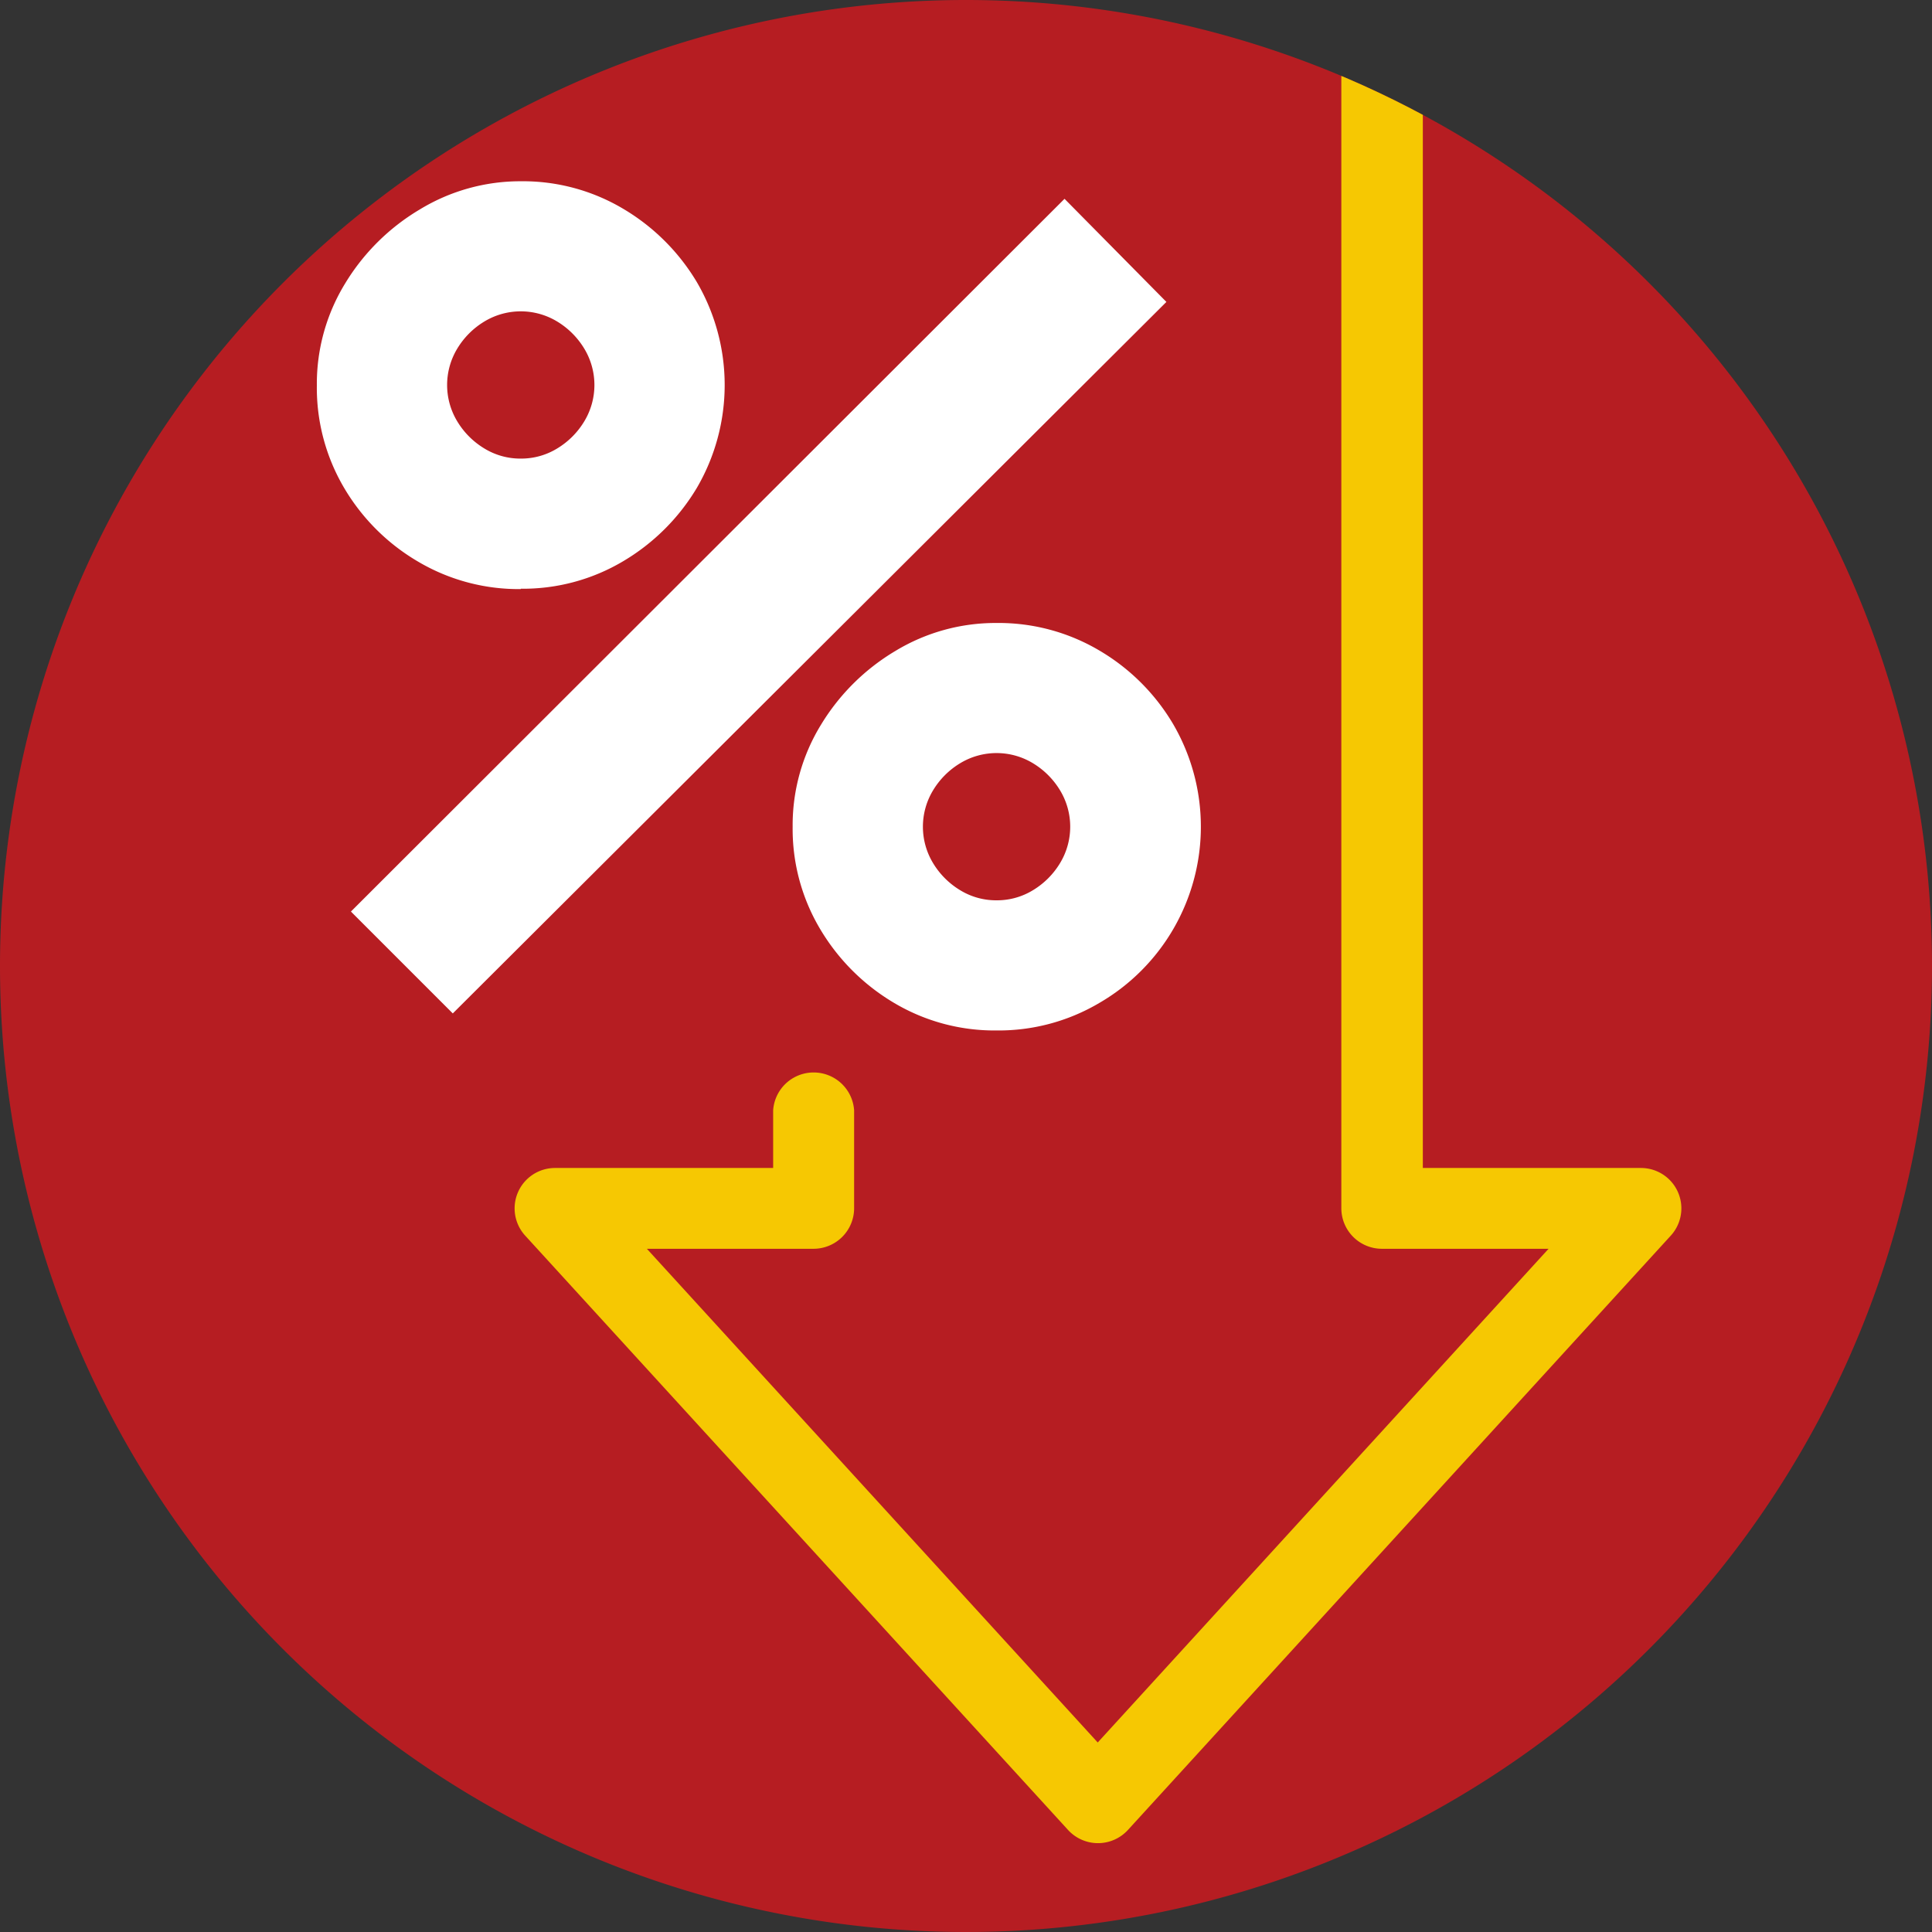
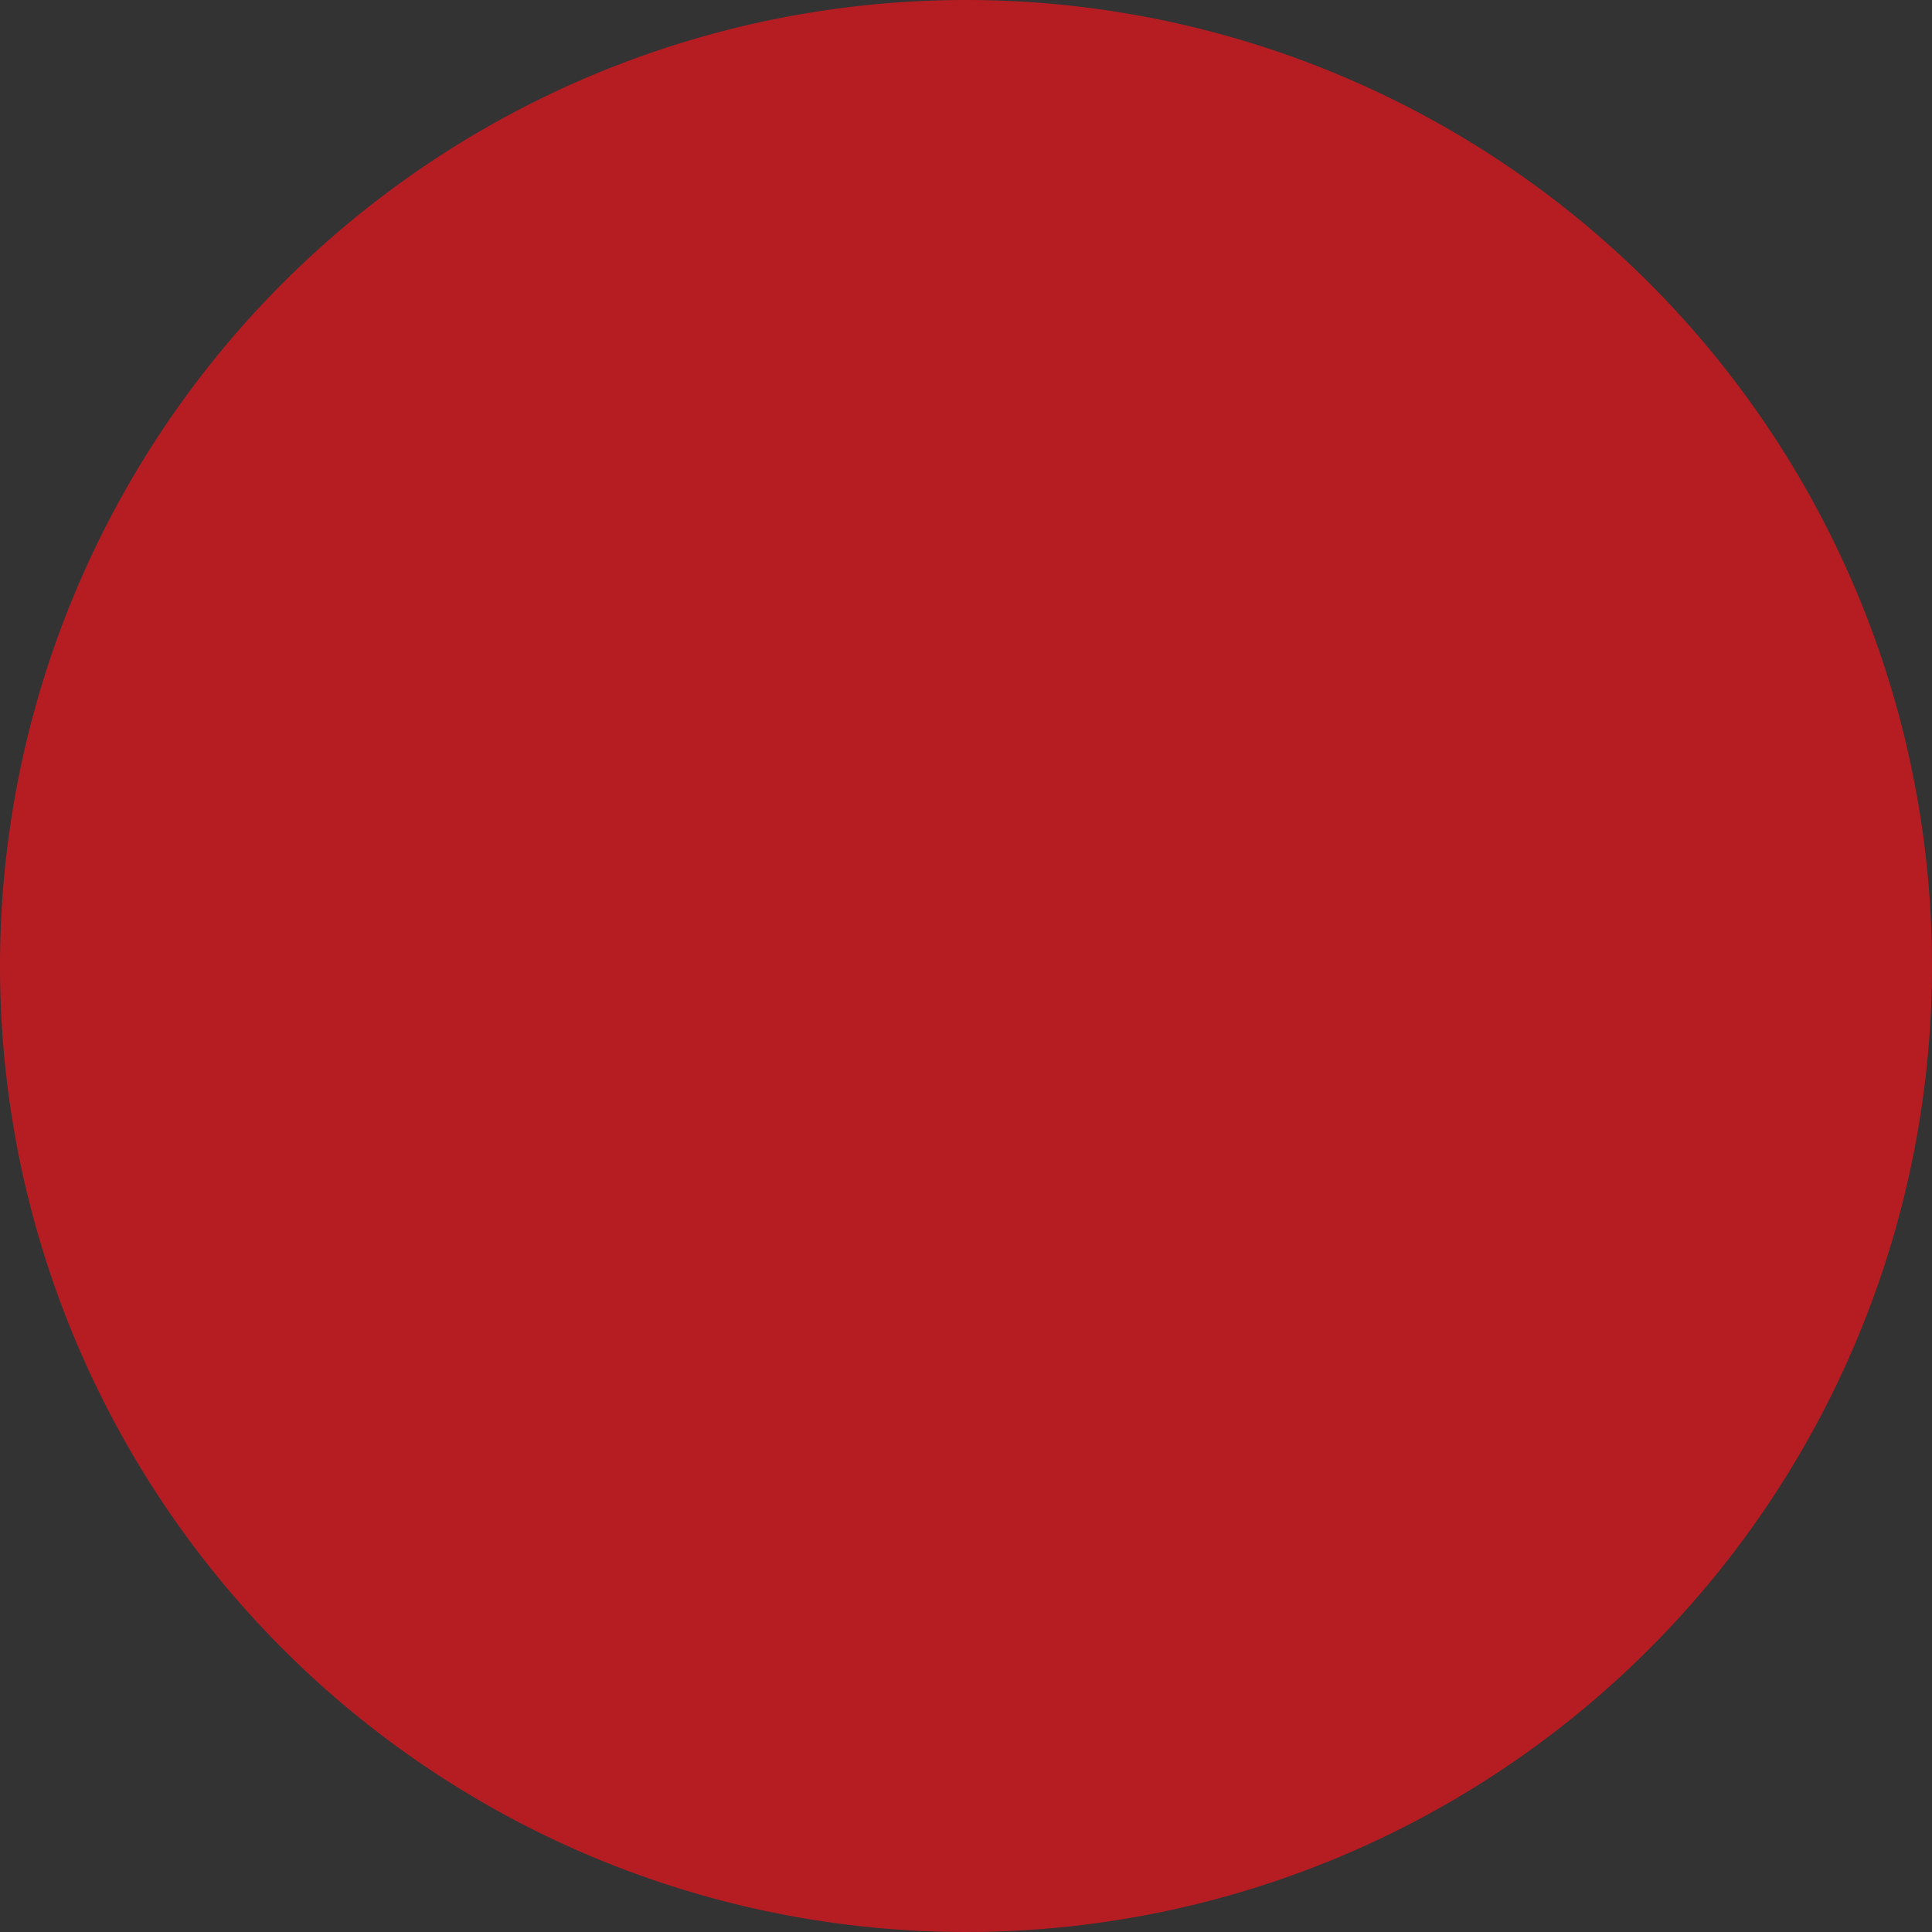
<svg xmlns="http://www.w3.org/2000/svg" width="11" height="11" viewBox="0 0 11 11">
  <rect x="0" y="0" width="11" height="11" fill="#333333" stroke="none" />
  <defs>
    <clipPath id="clip-path">
-       <path id="Path_10239" data-name="Path 10239" d="M5.5,0A5.5,5.5,0,1,1,0,5.5,5.5,5.5,0,0,1,5.5,0" transform="translate(1996 747)" fill="#b61d22" />
-     </clipPath>
+       </clipPath>
  </defs>
  <g id="Group_11948" data-name="Group 11948" transform="translate(-1996 -747)">
    <g id="Group_11945" data-name="Group 11945" transform="translate(814 -1030)">
      <g id="Group_9960" data-name="Group 9960" transform="translate(1182 1777)">
        <g id="Group_11946" data-name="Group 11946">
          <path id="Path_10239-2" data-name="Path 10239" d="M5.5,0A5.5,5.5,0,1,1,0,5.5,5.5,5.5,0,0,1,5.5,0" fill="#b61d22" />
        </g>
      </g>
    </g>
    <g id="Mask_Group_10820" data-name="Mask Group 10820" clip-path="url(#clip-path)">
      <g id="Group_11947" data-name="Group 11947">
-         <path id="Path_17728" data-name="Path 17728" d="M99.722,0V6.65h1.241a.23.23,0,0,1,.17.386l-3.09,3.383a.231.231,0,0,1-.341,0l-3.09-3.383a.23.23,0,0,1,.17-.386h1.241V6.322a.231.231,0,0,1,.461,0v.558a.231.231,0,0,1-.231.23h-.949l2.567,2.811,2.567-2.811h-.949a.231.231,0,0,1-.231-.23V0Z" transform="translate(1904.379 747)" fill="#f6c802" />
-         <path id="Path_17729" data-name="Path 17729" d="M54.41,28.322a1.125,1.125,0,0,1-.584-.156,1.181,1.181,0,0,1-.421-.419,1.121,1.121,0,0,1-.156-.585,1.093,1.093,0,0,1,.161-.58,1.232,1.232,0,0,1,.426-.422A1.1,1.1,0,0,1,54.41,26a1.117,1.117,0,0,1,.582.156,1.2,1.2,0,0,1,.421.419,1.162,1.162,0,0,1,0,1.17,1.2,1.2,0,0,1-.421.419,1.116,1.116,0,0,1-.582.156m-.387,2.418-.58-.58L57.506,26.1l.58.587Zm.387-3.159a.392.392,0,0,0,.208-.058.454.454,0,0,0,.153-.153.4.4,0,0,0,0-.416.455.455,0,0,0-.153-.153.4.4,0,0,0-.416,0,.454.454,0,0,0-.153.153.4.4,0,0,0,0,.416.453.453,0,0,0,.153.153.392.392,0,0,0,.208.058m2.709,3.256a1.118,1.118,0,0,1-.582-.156,1.2,1.2,0,0,1-.421-.419,1.113,1.113,0,0,1-.158-.585,1.093,1.093,0,0,1,.161-.58,1.231,1.231,0,0,1,.426-.422,1.1,1.1,0,0,1,.574-.158,1.126,1.126,0,0,1,.584.156,1.184,1.184,0,0,1,.421.419,1.16,1.16,0,0,1-.421,1.589,1.126,1.126,0,0,1-.584.156m0-.741a.392.392,0,0,0,.208-.058.454.454,0,0,0,.153-.153.4.4,0,0,0,0-.416.455.455,0,0,0-.153-.153.4.4,0,0,0-.416,0,.454.454,0,0,0-.153.153.4.4,0,0,0,0,.416.453.453,0,0,0,.153.153.392.392,0,0,0,.208.058" transform="translate(1944.555 722.032)" fill="#fff" />
-       </g>
+         </g>
    </g>
  </g>
</svg>